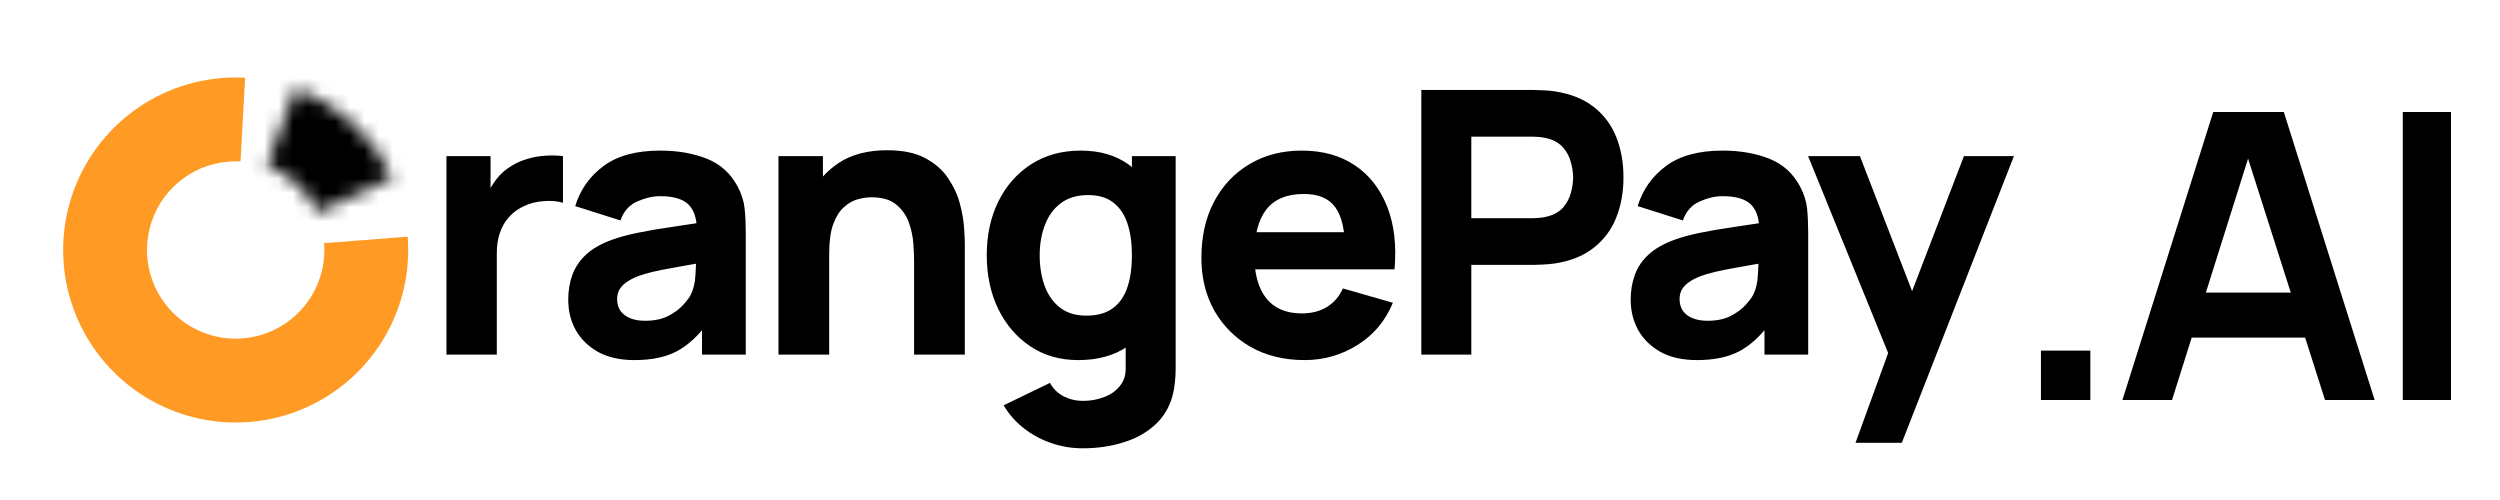
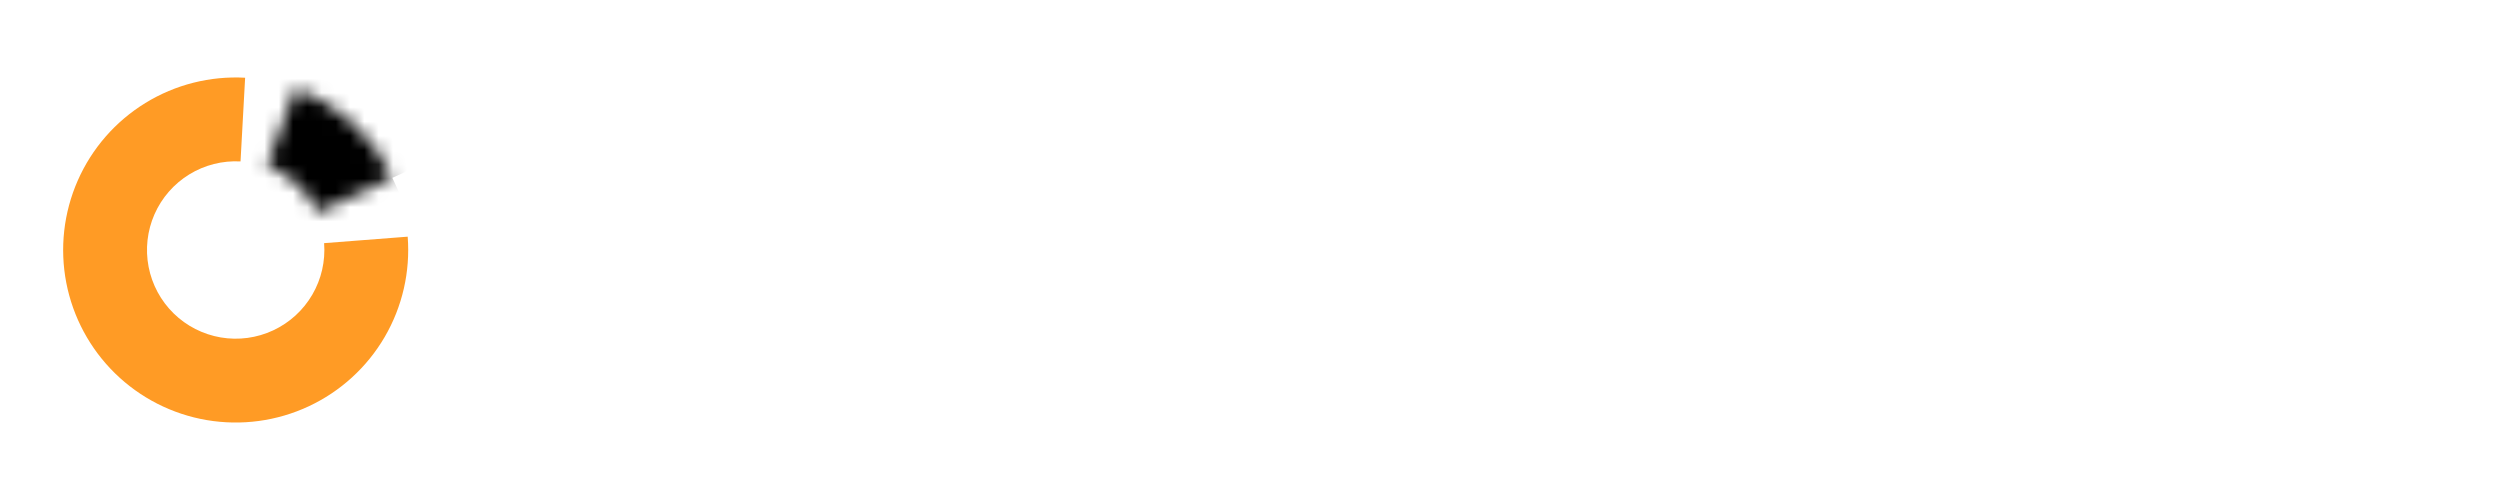
<svg xmlns="http://www.w3.org/2000/svg" width="175" height="35" viewBox="0 0 175 35" fill="none">
  <path d="M17.159 5.441C14.706 5.306 12.27 5.923 10.177 7.209C8.084 8.494 6.432 10.388 5.443 12.637C4.454 14.885 4.174 17.382 4.64 19.794C5.107 22.206 6.298 24.418 8.055 26.136C9.811 27.853 12.05 28.994 14.472 29.406C16.893 29.818 19.383 29.482 21.609 28.442C23.835 27.402 25.691 25.709 26.929 23.587C28.167 21.465 28.728 19.016 28.538 16.567L22.688 17.02C22.785 18.279 22.497 19.538 21.86 20.629C21.224 21.72 20.27 22.591 19.125 23.125C17.981 23.66 16.701 23.833 15.456 23.621C14.211 23.409 13.06 22.823 12.157 21.94C11.254 21.057 10.642 19.919 10.402 18.679C10.162 17.439 10.306 16.156 10.814 15C11.323 13.844 12.172 12.87 13.248 12.209C14.324 11.548 15.576 11.231 16.837 11.3L17.159 5.441Z" fill="#FF9B25" />
  <mask id="path-2-inside-1_1_1995" fill="white">
    <path d="M27.468 12.45C26.129 9.541 23.689 7.282 20.684 6.172L18.681 11.592C20.248 12.171 21.521 13.349 22.219 14.866L27.468 12.45Z" />
  </mask>
-   <path d="M27.468 12.45C26.129 9.541 23.689 7.282 20.684 6.172L18.681 11.592C20.248 12.171 21.521 13.349 22.219 14.866L27.468 12.45Z" stroke="black" stroke-width="6.338" mask="url(#path-2-inside-1_1_1995)" />
-   <path d="M31.252 24.821V10.928H34.339V14.324L34.004 13.887C34.184 13.406 34.425 12.969 34.725 12.575C35.025 12.18 35.394 11.854 35.831 11.597C36.165 11.391 36.53 11.233 36.924 11.121C37.319 11.001 37.726 10.928 38.146 10.902C38.566 10.868 38.987 10.877 39.407 10.928V14.195C39.021 14.075 38.571 14.037 38.056 14.08C37.55 14.114 37.092 14.23 36.68 14.427C36.268 14.616 35.921 14.869 35.638 15.186C35.355 15.495 35.141 15.863 34.995 16.292C34.849 16.712 34.776 17.188 34.776 17.72V24.821H31.252ZM44.407 25.206C43.413 25.206 42.568 25.018 41.873 24.64C41.187 24.255 40.664 23.744 40.304 23.11C39.952 22.467 39.777 21.759 39.777 20.987C39.777 20.344 39.875 19.757 40.072 19.225C40.27 18.693 40.587 18.226 41.024 17.823C41.47 17.411 42.066 17.068 42.812 16.794C43.327 16.605 43.94 16.438 44.652 16.292C45.364 16.146 46.17 16.009 47.07 15.881C47.971 15.743 48.961 15.593 50.041 15.43L48.781 16.125C48.781 15.302 48.584 14.697 48.189 14.311C47.795 13.925 47.134 13.732 46.208 13.732C45.694 13.732 45.158 13.857 44.6 14.105C44.043 14.354 43.653 14.796 43.43 15.43L40.265 14.427C40.617 13.278 41.277 12.343 42.246 11.623C43.215 10.902 44.536 10.542 46.208 10.542C47.435 10.542 48.524 10.731 49.476 11.108C50.427 11.486 51.148 12.137 51.637 13.063C51.911 13.578 52.074 14.093 52.125 14.607C52.177 15.122 52.203 15.696 52.203 16.331V24.821H49.141V21.965L49.578 22.557C48.901 23.491 48.168 24.169 47.379 24.589C46.598 25.001 45.608 25.206 44.407 25.206ZM45.154 22.454C45.797 22.454 46.337 22.342 46.774 22.119C47.22 21.888 47.572 21.626 47.829 21.335C48.095 21.043 48.275 20.799 48.369 20.601C48.549 20.224 48.652 19.787 48.678 19.289C48.712 18.783 48.73 18.363 48.73 18.029L49.759 18.286C48.721 18.457 47.88 18.603 47.237 18.723C46.594 18.835 46.075 18.938 45.681 19.032C45.286 19.126 44.939 19.229 44.639 19.341C44.296 19.478 44.017 19.628 43.803 19.791C43.597 19.945 43.443 20.117 43.34 20.306C43.245 20.494 43.198 20.704 43.198 20.936C43.198 21.253 43.275 21.528 43.43 21.759C43.593 21.982 43.82 22.154 44.111 22.274C44.403 22.394 44.75 22.454 45.154 22.454ZM63.986 24.821V18.26C63.986 17.943 63.968 17.54 63.934 17.051C63.9 16.554 63.793 16.056 63.613 15.559C63.432 15.062 63.137 14.646 62.725 14.311C62.322 13.977 61.747 13.81 61.001 13.81C60.701 13.81 60.38 13.857 60.037 13.951C59.694 14.045 59.372 14.23 59.072 14.504C58.772 14.77 58.523 15.165 58.326 15.688C58.137 16.211 58.043 16.905 58.043 17.771L56.036 16.82C56.036 15.722 56.259 14.693 56.705 13.732C57.151 12.772 57.82 11.996 58.712 11.404C59.612 10.812 60.744 10.517 62.108 10.517C63.197 10.517 64.084 10.701 64.77 11.07C65.456 11.438 65.988 11.906 66.365 12.472C66.751 13.038 67.026 13.63 67.189 14.247C67.352 14.856 67.45 15.413 67.484 15.919C67.519 16.425 67.536 16.794 67.536 17.025V24.821H63.986ZM54.492 24.821V10.928H57.605V15.533H58.043V24.821H54.492ZM75.788 31.381C74.999 31.381 74.248 31.252 73.537 30.995C72.825 30.746 72.186 30.395 71.62 29.94C71.062 29.494 70.608 28.971 70.256 28.371L73.498 26.802C73.721 27.213 74.038 27.526 74.45 27.741C74.87 27.955 75.325 28.062 75.813 28.062C76.336 28.062 76.829 27.972 77.293 27.792C77.756 27.62 78.124 27.359 78.399 27.007C78.682 26.664 78.815 26.236 78.798 25.721V21.682H79.235V10.928H82.296V25.773C82.296 26.116 82.279 26.437 82.245 26.737C82.219 27.046 82.168 27.35 82.091 27.651C81.868 28.5 81.452 29.198 80.843 29.747C80.243 30.296 79.505 30.703 78.63 30.969C77.756 31.244 76.808 31.381 75.788 31.381ZM75.479 25.206C74.201 25.206 73.082 24.885 72.121 24.242C71.161 23.599 70.411 22.724 69.871 21.618C69.339 20.511 69.073 19.264 69.073 17.874C69.073 16.459 69.343 15.203 69.883 14.105C70.432 12.999 71.2 12.129 72.186 11.494C73.172 10.86 74.33 10.542 75.659 10.542C76.98 10.542 78.09 10.864 78.991 11.507C79.891 12.15 80.573 13.025 81.036 14.131C81.499 15.237 81.731 16.485 81.731 17.874C81.731 19.264 81.495 20.511 81.023 21.618C80.56 22.724 79.865 23.599 78.939 24.242C78.013 24.885 76.86 25.206 75.479 25.206ZM76.045 22.094C76.825 22.094 77.447 21.918 77.91 21.566C78.382 21.215 78.721 20.721 78.926 20.087C79.132 19.452 79.235 18.715 79.235 17.874C79.235 17.034 79.132 16.297 78.926 15.662C78.721 15.027 78.39 14.534 77.936 14.183C77.49 13.831 76.902 13.655 76.174 13.655C75.393 13.655 74.75 13.848 74.244 14.234C73.747 14.611 73.378 15.122 73.138 15.765C72.898 16.399 72.778 17.103 72.778 17.874C72.778 18.655 72.893 19.366 73.125 20.01C73.356 20.644 73.712 21.15 74.193 21.528C74.673 21.905 75.29 22.094 76.045 22.094ZM91.327 25.206C89.904 25.206 88.647 24.902 87.558 24.293C86.478 23.676 85.629 22.831 85.011 21.759C84.402 20.679 84.098 19.444 84.098 18.055C84.098 16.537 84.398 15.216 84.998 14.093C85.599 12.969 86.426 12.099 87.481 11.481C88.536 10.855 89.749 10.542 91.121 10.542C92.579 10.542 93.818 10.885 94.839 11.571C95.859 12.257 96.614 13.222 97.103 14.466C97.592 15.709 97.763 17.171 97.617 18.852H94.157V17.566C94.157 16.151 93.93 15.134 93.475 14.517C93.029 13.891 92.296 13.578 91.276 13.578C90.084 13.578 89.205 13.943 88.639 14.671C88.081 15.392 87.803 16.459 87.803 17.874C87.803 19.169 88.081 20.173 88.639 20.884C89.205 21.588 90.032 21.939 91.121 21.939C91.807 21.939 92.395 21.789 92.884 21.489C93.373 21.189 93.746 20.756 94.003 20.19L97.502 21.193C96.978 22.462 96.151 23.448 95.019 24.152C93.896 24.855 92.665 25.206 91.327 25.206ZM86.722 18.852V16.254H95.932V18.852H86.722ZM99.493 24.821V6.297H107.314C107.494 6.297 107.734 6.306 108.034 6.323C108.343 6.332 108.617 6.357 108.857 6.4C109.964 6.572 110.868 6.936 111.572 7.494C112.283 8.051 112.806 8.754 113.141 9.603C113.475 10.444 113.643 11.383 113.643 12.42C113.643 13.458 113.471 14.401 113.128 15.25C112.794 16.091 112.27 16.79 111.559 17.347C110.855 17.904 109.955 18.269 108.857 18.44C108.617 18.475 108.343 18.5 108.034 18.518C107.725 18.535 107.485 18.543 107.314 18.543H102.992V24.821H99.493ZM102.992 15.276H107.159C107.339 15.276 107.537 15.267 107.751 15.25C107.966 15.233 108.163 15.199 108.343 15.147C108.814 15.019 109.179 14.804 109.436 14.504C109.693 14.195 109.869 13.857 109.964 13.488C110.067 13.111 110.118 12.755 110.118 12.42C110.118 12.086 110.067 11.734 109.964 11.366C109.869 10.988 109.693 10.649 109.436 10.349C109.179 10.041 108.814 9.822 108.343 9.693C108.163 9.642 107.966 9.608 107.751 9.59C107.537 9.573 107.339 9.565 107.159 9.565H102.992V15.276ZM118.779 25.206C117.784 25.206 116.939 25.018 116.245 24.64C115.559 24.255 115.036 23.744 114.675 23.11C114.324 22.467 114.148 21.759 114.148 20.987C114.148 20.344 114.247 19.757 114.444 19.225C114.641 18.693 114.958 18.226 115.396 17.823C115.842 17.411 116.438 17.068 117.184 16.794C117.698 16.605 118.311 16.438 119.023 16.292C119.735 16.146 120.541 16.009 121.442 15.881C122.342 15.743 123.332 15.593 124.413 15.43L123.152 16.125C123.152 15.302 122.955 14.697 122.561 14.311C122.166 13.925 121.506 13.732 120.58 13.732C120.065 13.732 119.529 13.857 118.972 14.105C118.414 14.354 118.024 14.796 117.801 15.43L114.637 14.427C114.988 13.278 115.649 12.343 116.618 11.623C117.587 10.902 118.907 10.542 120.58 10.542C121.806 10.542 122.895 10.731 123.847 11.108C124.799 11.486 125.519 12.137 126.008 13.063C126.282 13.578 126.445 14.093 126.497 14.607C126.548 15.122 126.574 15.696 126.574 16.331V24.821H123.513V21.965L123.95 22.557C123.272 23.491 122.539 24.169 121.75 24.589C120.97 25.001 119.979 25.206 118.779 25.206ZM119.525 22.454C120.168 22.454 120.708 22.342 121.146 22.119C121.592 21.888 121.943 21.626 122.201 21.335C122.466 21.043 122.646 20.799 122.741 20.601C122.921 20.224 123.024 19.787 123.049 19.289C123.084 18.783 123.101 18.363 123.101 18.029L124.13 18.286C123.092 18.457 122.252 18.603 121.609 18.723C120.966 18.835 120.447 18.938 120.052 19.032C119.658 19.126 119.311 19.229 119.01 19.341C118.667 19.478 118.389 19.628 118.174 19.791C117.968 19.945 117.814 20.117 117.711 20.306C117.617 20.494 117.57 20.704 117.57 20.936C117.57 21.253 117.647 21.528 117.801 21.759C117.964 21.982 118.191 22.154 118.483 22.274C118.775 22.394 119.122 22.454 119.525 22.454ZM129.886 30.995L132.562 23.637L132.613 25.798L126.567 10.928H130.195L134.26 21.45H133.436L137.475 10.928H140.974L133.128 30.995H129.886Z" fill="black" />
-   <path d="M142.866 28V24.542H146.324V28H142.866ZM148.57 28L154.926 7.84H159.868L166.224 28H162.752L156.984 9.912H157.74L152.042 28H148.57ZM152.112 23.632V20.482H162.696V23.632H152.112ZM168.195 28V7.84H171.569V28H168.195Z" fill="black" />
+   <path d="M27.468 12.45C26.129 9.541 23.689 7.282 20.684 6.172L18.681 11.592C20.248 12.171 21.521 13.349 22.219 14.866L27.468 12.45" stroke="black" stroke-width="6.338" mask="url(#path-2-inside-1_1_1995)" />
</svg>